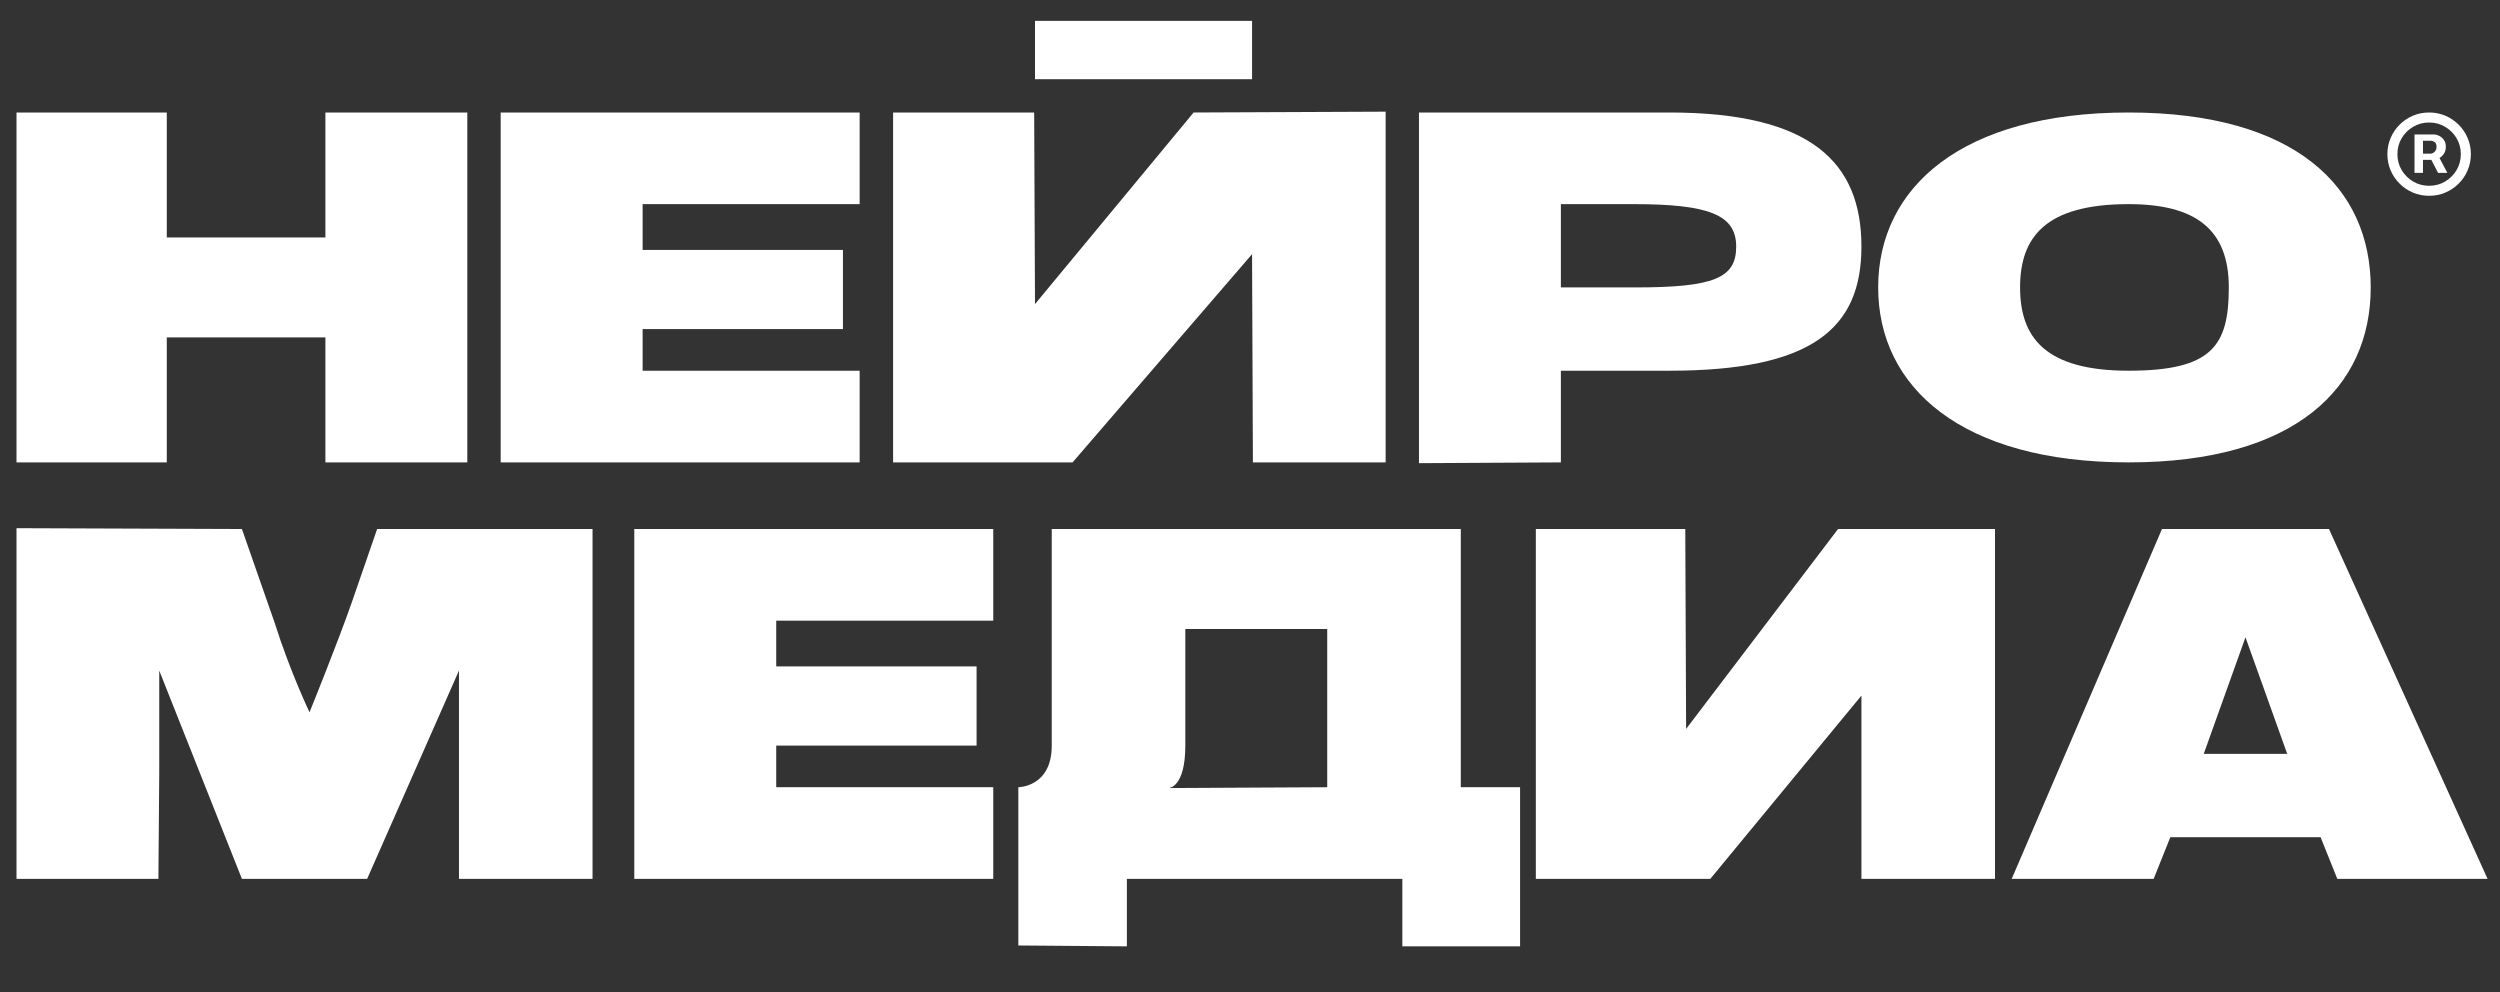
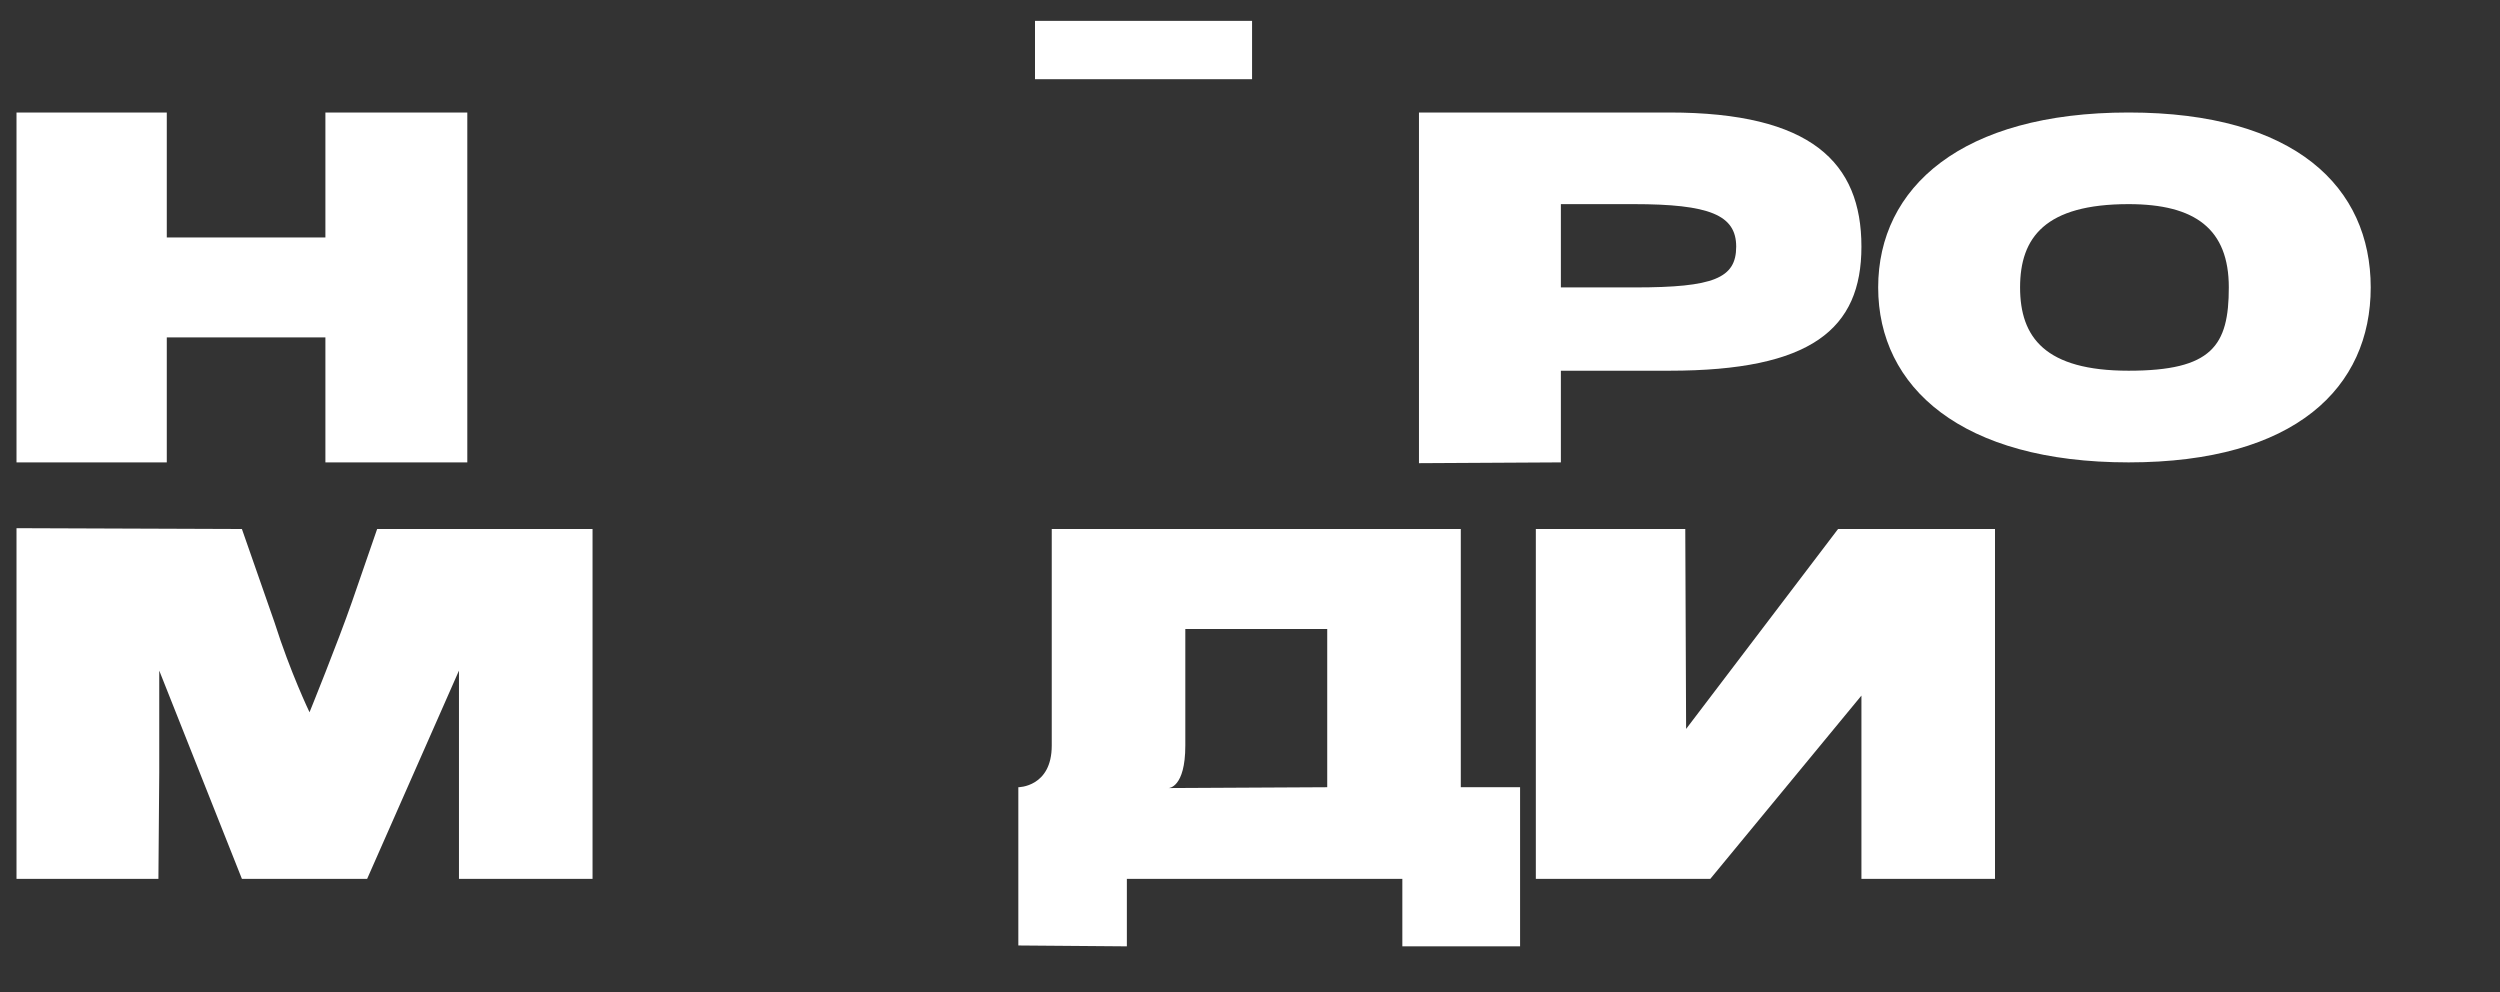
<svg xmlns="http://www.w3.org/2000/svg" width="63" height="25" viewBox="0 0 63 25" fill="none">
  <rect x="0" y="0" width="63" height="25" fill="#333333" stroke="none" />
  <g clip-path="url(#clip0_32_1871)">
    <path fill-rule="evenodd" clip-rule="evenodd" d="M36.812 13.331V19.838H38.306V23.848H35.339V22.147H28.397V23.848L25.662 23.826V19.838C25.662 19.838 26.504 19.838 26.504 18.789V13.331H36.812ZM29.87 15.85C29.87 15.85 29.87 18.159 29.87 18.789C29.87 19.857 29.449 19.859 29.449 19.859L33.446 19.838V15.85H29.87Z" fill="white" />
    <path d="M6.096 13.331L6.917 15.682C7.316 16.941 7.8 17.949 7.8 17.949C7.8 17.949 8.515 16.186 8.873 15.157L9.504 13.331H14.932V22.147H11.566C11.566 22.147 11.566 21.161 11.566 19.481C11.566 17.802 11.566 16.899 11.566 16.899L9.252 22.147H6.096L4.013 16.899V19.46L3.992 22.147H0.416V13.31L6.096 13.331Z" fill="white" />
    <path d="M42.469 13.331L42.49 18.369L46.319 13.331H50.274V22.147H46.908V17.529L43.1 22.147H38.703V13.331H42.469Z" fill="white" />
-     <path fill-rule="evenodd" clip-rule="evenodd" d="M58.69 13.331L62.687 22.147H58.9L58.479 21.098H54.692L54.272 22.147H50.695L54.482 13.331H58.69ZM56.586 16.06L55.534 18.998H57.638L56.586 16.06Z" fill="white" />
    <path fill-rule="evenodd" clip-rule="evenodd" d="M47.33 7.243C47.33 4.724 49.434 2.835 53.641 2.835C57.849 2.835 59.742 4.724 59.742 7.243C59.742 9.762 57.849 11.652 53.641 11.652C49.434 11.652 47.33 9.762 47.33 7.243ZM53.641 5.144C51.538 5.144 50.906 5.984 50.906 7.243C50.906 8.503 51.538 9.342 53.641 9.342C55.745 9.342 56.166 8.713 56.166 7.243C56.166 5.774 55.324 5.144 53.641 5.144Z" fill="white" />
    <path fill-rule="evenodd" clip-rule="evenodd" d="M42.069 2.835C45.645 2.835 46.908 4.095 46.908 6.215C46.908 8.293 45.645 9.342 42.069 9.342H39.334V11.652L35.758 11.672V2.835C35.758 2.835 40.176 2.835 42.069 2.835ZM39.334 5.144V7.243H41.206C43.184 7.243 43.752 7.012 43.752 6.215C43.752 5.417 43.079 5.144 41.164 5.144H39.334Z" fill="white" />
    <path d="M4.203 2.835V5.984H8.2V2.835H11.776V11.652H8.2V8.503H4.203V11.652H0.416V2.835H4.203Z" fill="white" />
-     <path d="M21.663 2.835V5.144H16.194V6.299H21.242V8.293H16.194V9.342H18.907C20.569 9.342 21.663 9.342 21.663 9.342V11.652H12.617V2.835H21.663Z" fill="white" />
-     <path d="M34.918 11.652H31.573L31.552 6.404L27.029 11.652H22.506V2.835H26.061L26.082 7.663L30.079 2.835L34.918 2.814V11.652Z" fill="white" />
    <path d="M31.552 0.526V1.995H26.082V0.526H31.552Z" fill="white" />
-     <path d="M25.03 13.331V15.64H19.561V16.794H24.61V18.789H19.561V19.838H22.275C23.936 19.838 25.03 19.838 25.03 19.838V22.147H15.984V13.331H25.03Z" fill="white" />
-     <path d="M60.846 4.357V3.389H61.337C61.377 3.389 61.42 3.4 61.466 3.423C61.513 3.445 61.552 3.479 61.585 3.525C61.618 3.571 61.635 3.628 61.635 3.698C61.635 3.769 61.618 3.83 61.583 3.879C61.549 3.928 61.508 3.966 61.459 3.991C61.41 4.016 61.365 4.029 61.322 4.029H60.967V3.872H61.256C61.285 3.872 61.316 3.857 61.349 3.828C61.383 3.799 61.401 3.756 61.401 3.698C61.401 3.639 61.383 3.599 61.349 3.578C61.316 3.557 61.287 3.546 61.261 3.546H61.059V4.357H60.846ZM61.432 3.9L61.674 4.357H61.44L61.203 3.9H61.432ZM61.214 4.934C61.068 4.934 60.932 4.907 60.805 4.853C60.678 4.799 60.566 4.723 60.47 4.627C60.373 4.531 60.298 4.42 60.244 4.293C60.189 4.166 60.162 4.03 60.162 3.885C60.162 3.739 60.189 3.603 60.244 3.477C60.298 3.35 60.373 3.238 60.47 3.142C60.566 3.046 60.678 2.971 60.805 2.916C60.932 2.862 61.068 2.835 61.214 2.835C61.36 2.835 61.496 2.862 61.623 2.916C61.75 2.971 61.862 3.046 61.958 3.142C62.055 3.238 62.13 3.35 62.184 3.477C62.239 3.603 62.266 3.739 62.266 3.885C62.266 4.03 62.239 4.166 62.184 4.293C62.13 4.42 62.055 4.531 61.958 4.627C61.862 4.723 61.75 4.799 61.623 4.853C61.496 4.907 61.36 4.934 61.214 4.934ZM61.214 4.682C61.361 4.682 61.495 4.646 61.616 4.575C61.737 4.503 61.834 4.407 61.906 4.286C61.977 4.165 62.013 4.032 62.013 3.885C62.013 3.738 61.977 3.604 61.906 3.483C61.834 3.362 61.737 3.266 61.616 3.195C61.495 3.123 61.361 3.087 61.214 3.087C61.067 3.087 60.932 3.123 60.812 3.195C60.691 3.266 60.594 3.362 60.522 3.483C60.45 3.604 60.415 3.738 60.415 3.885C60.415 4.032 60.45 4.165 60.522 4.286C60.594 4.407 60.691 4.503 60.812 4.575C60.932 4.646 61.067 4.682 61.214 4.682Z" fill="white" />
  </g>
  <defs>
    <clipPath id="clip0_32_1871">
      <rect width="62.271" height="23.51" fill="white" transform="translate(0.416 0.526)" />
    </clipPath>
  </defs>
</svg>